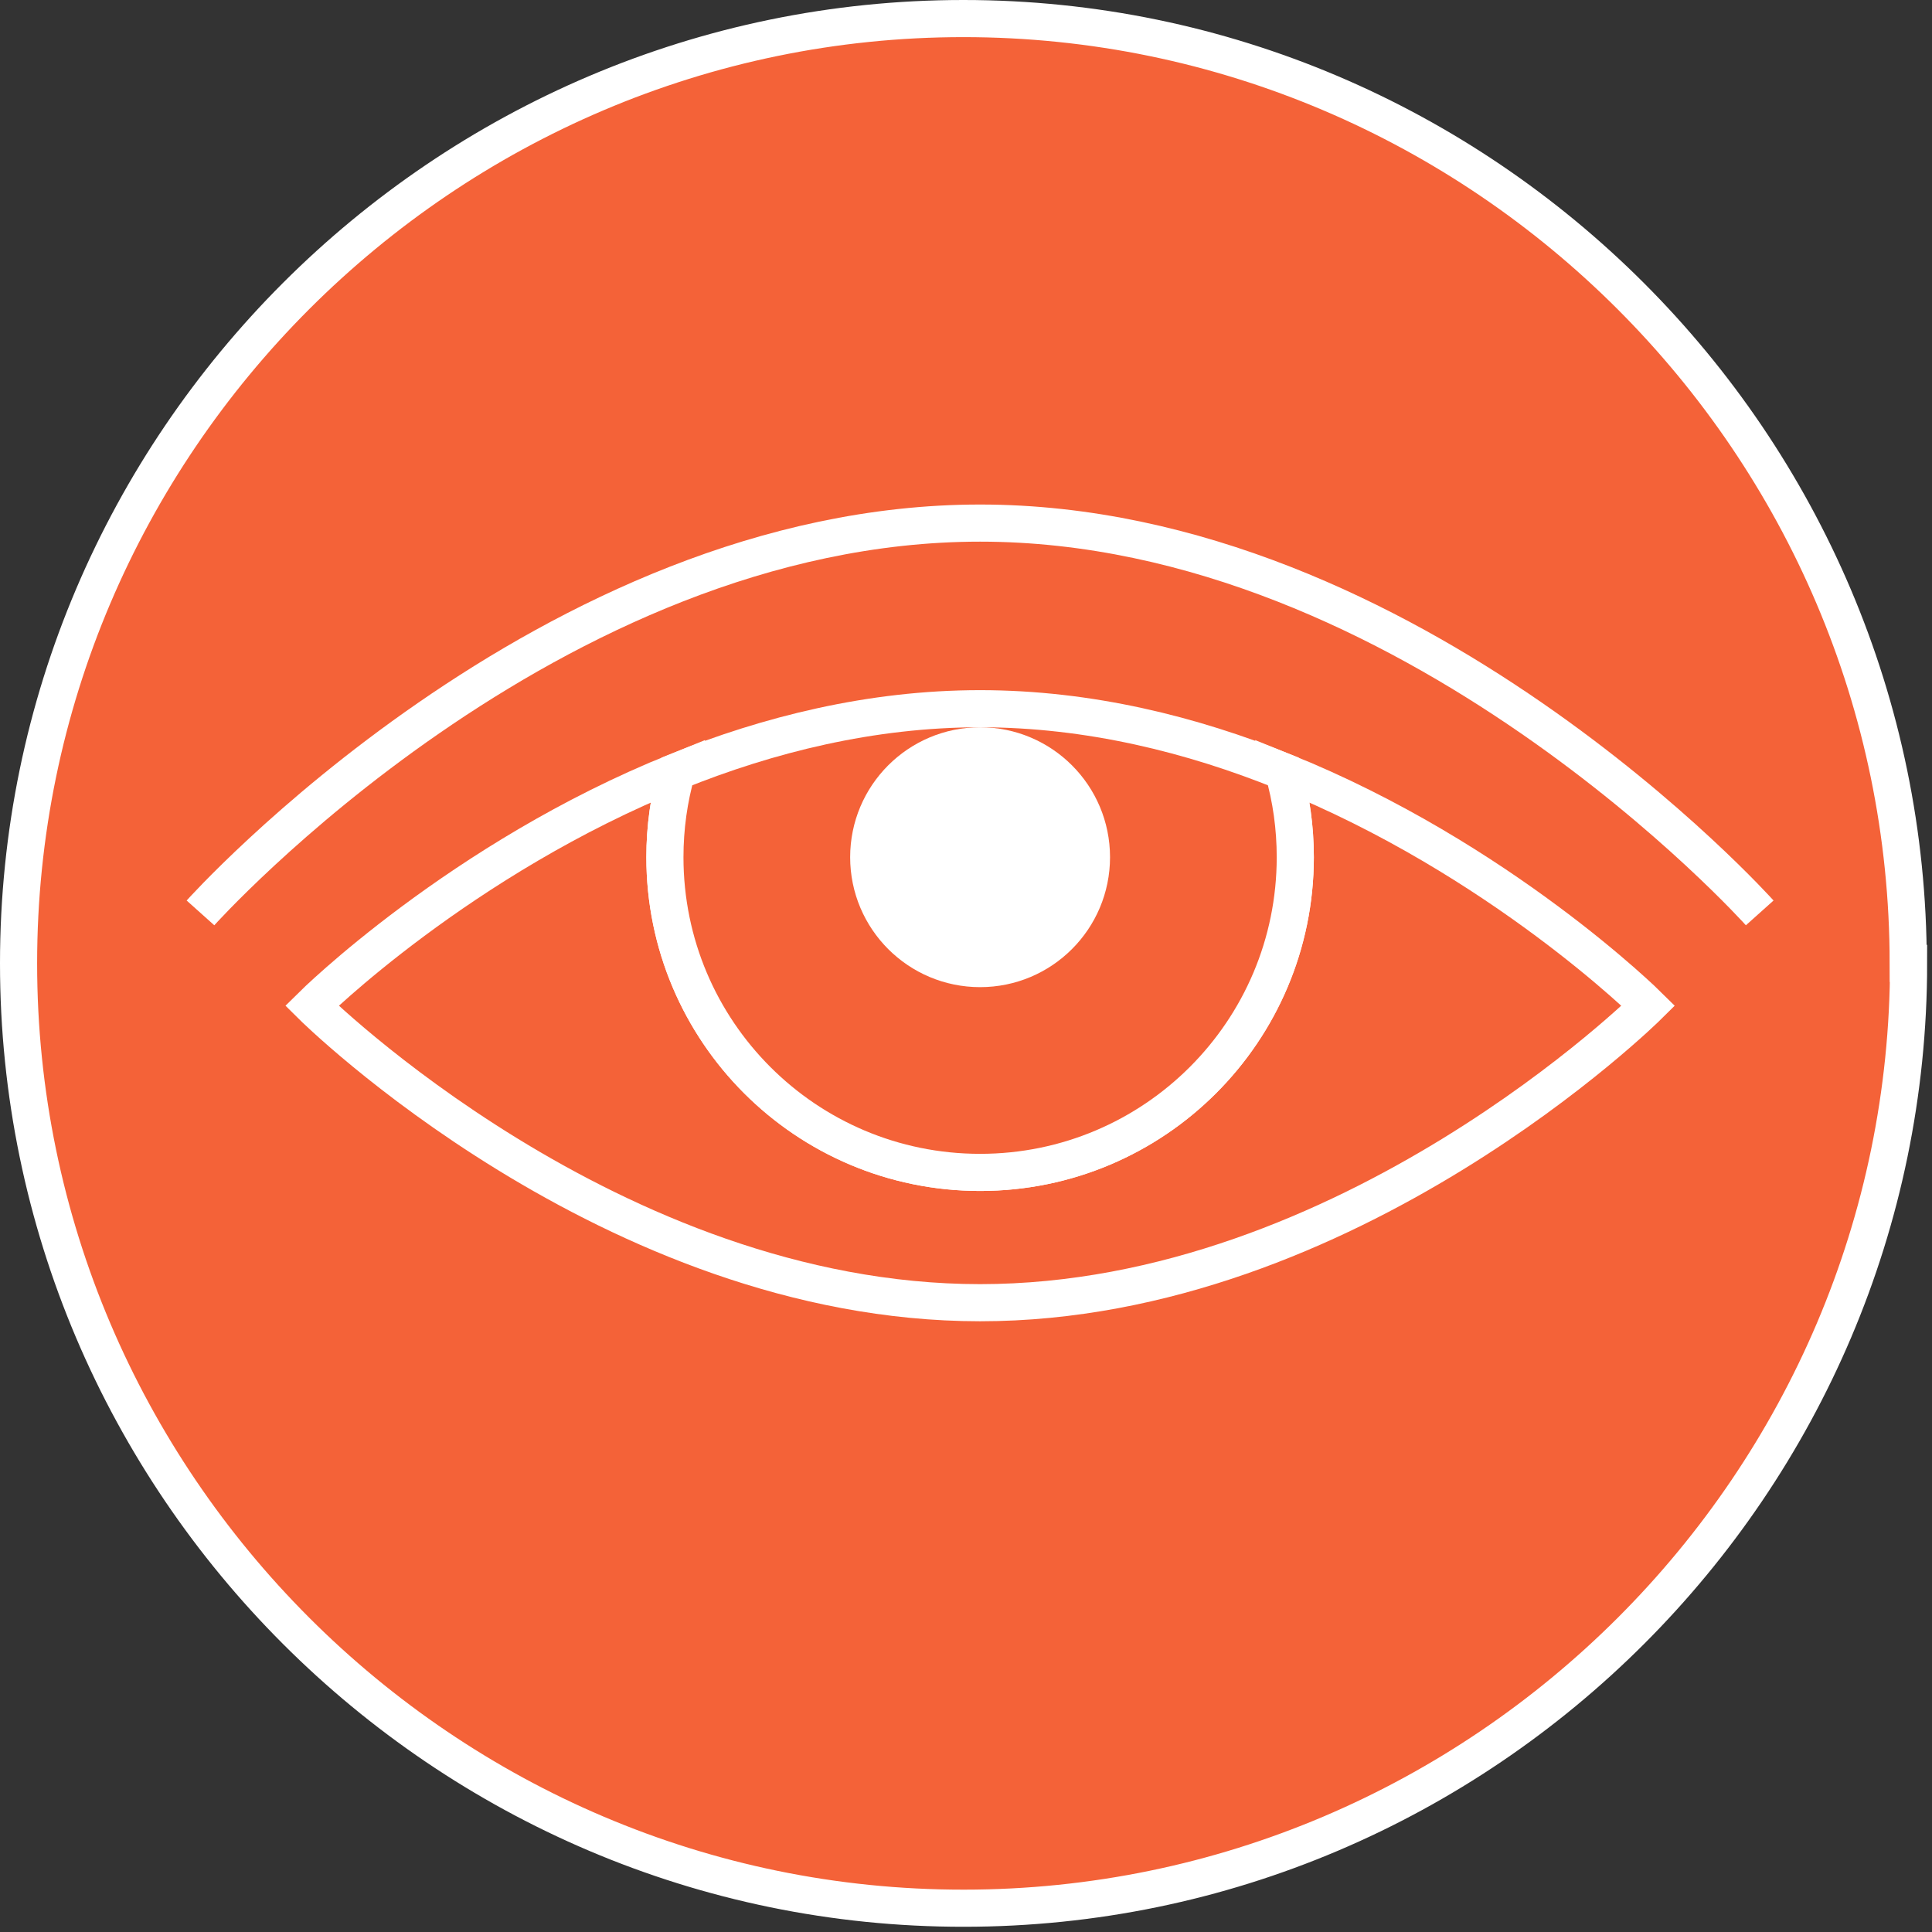
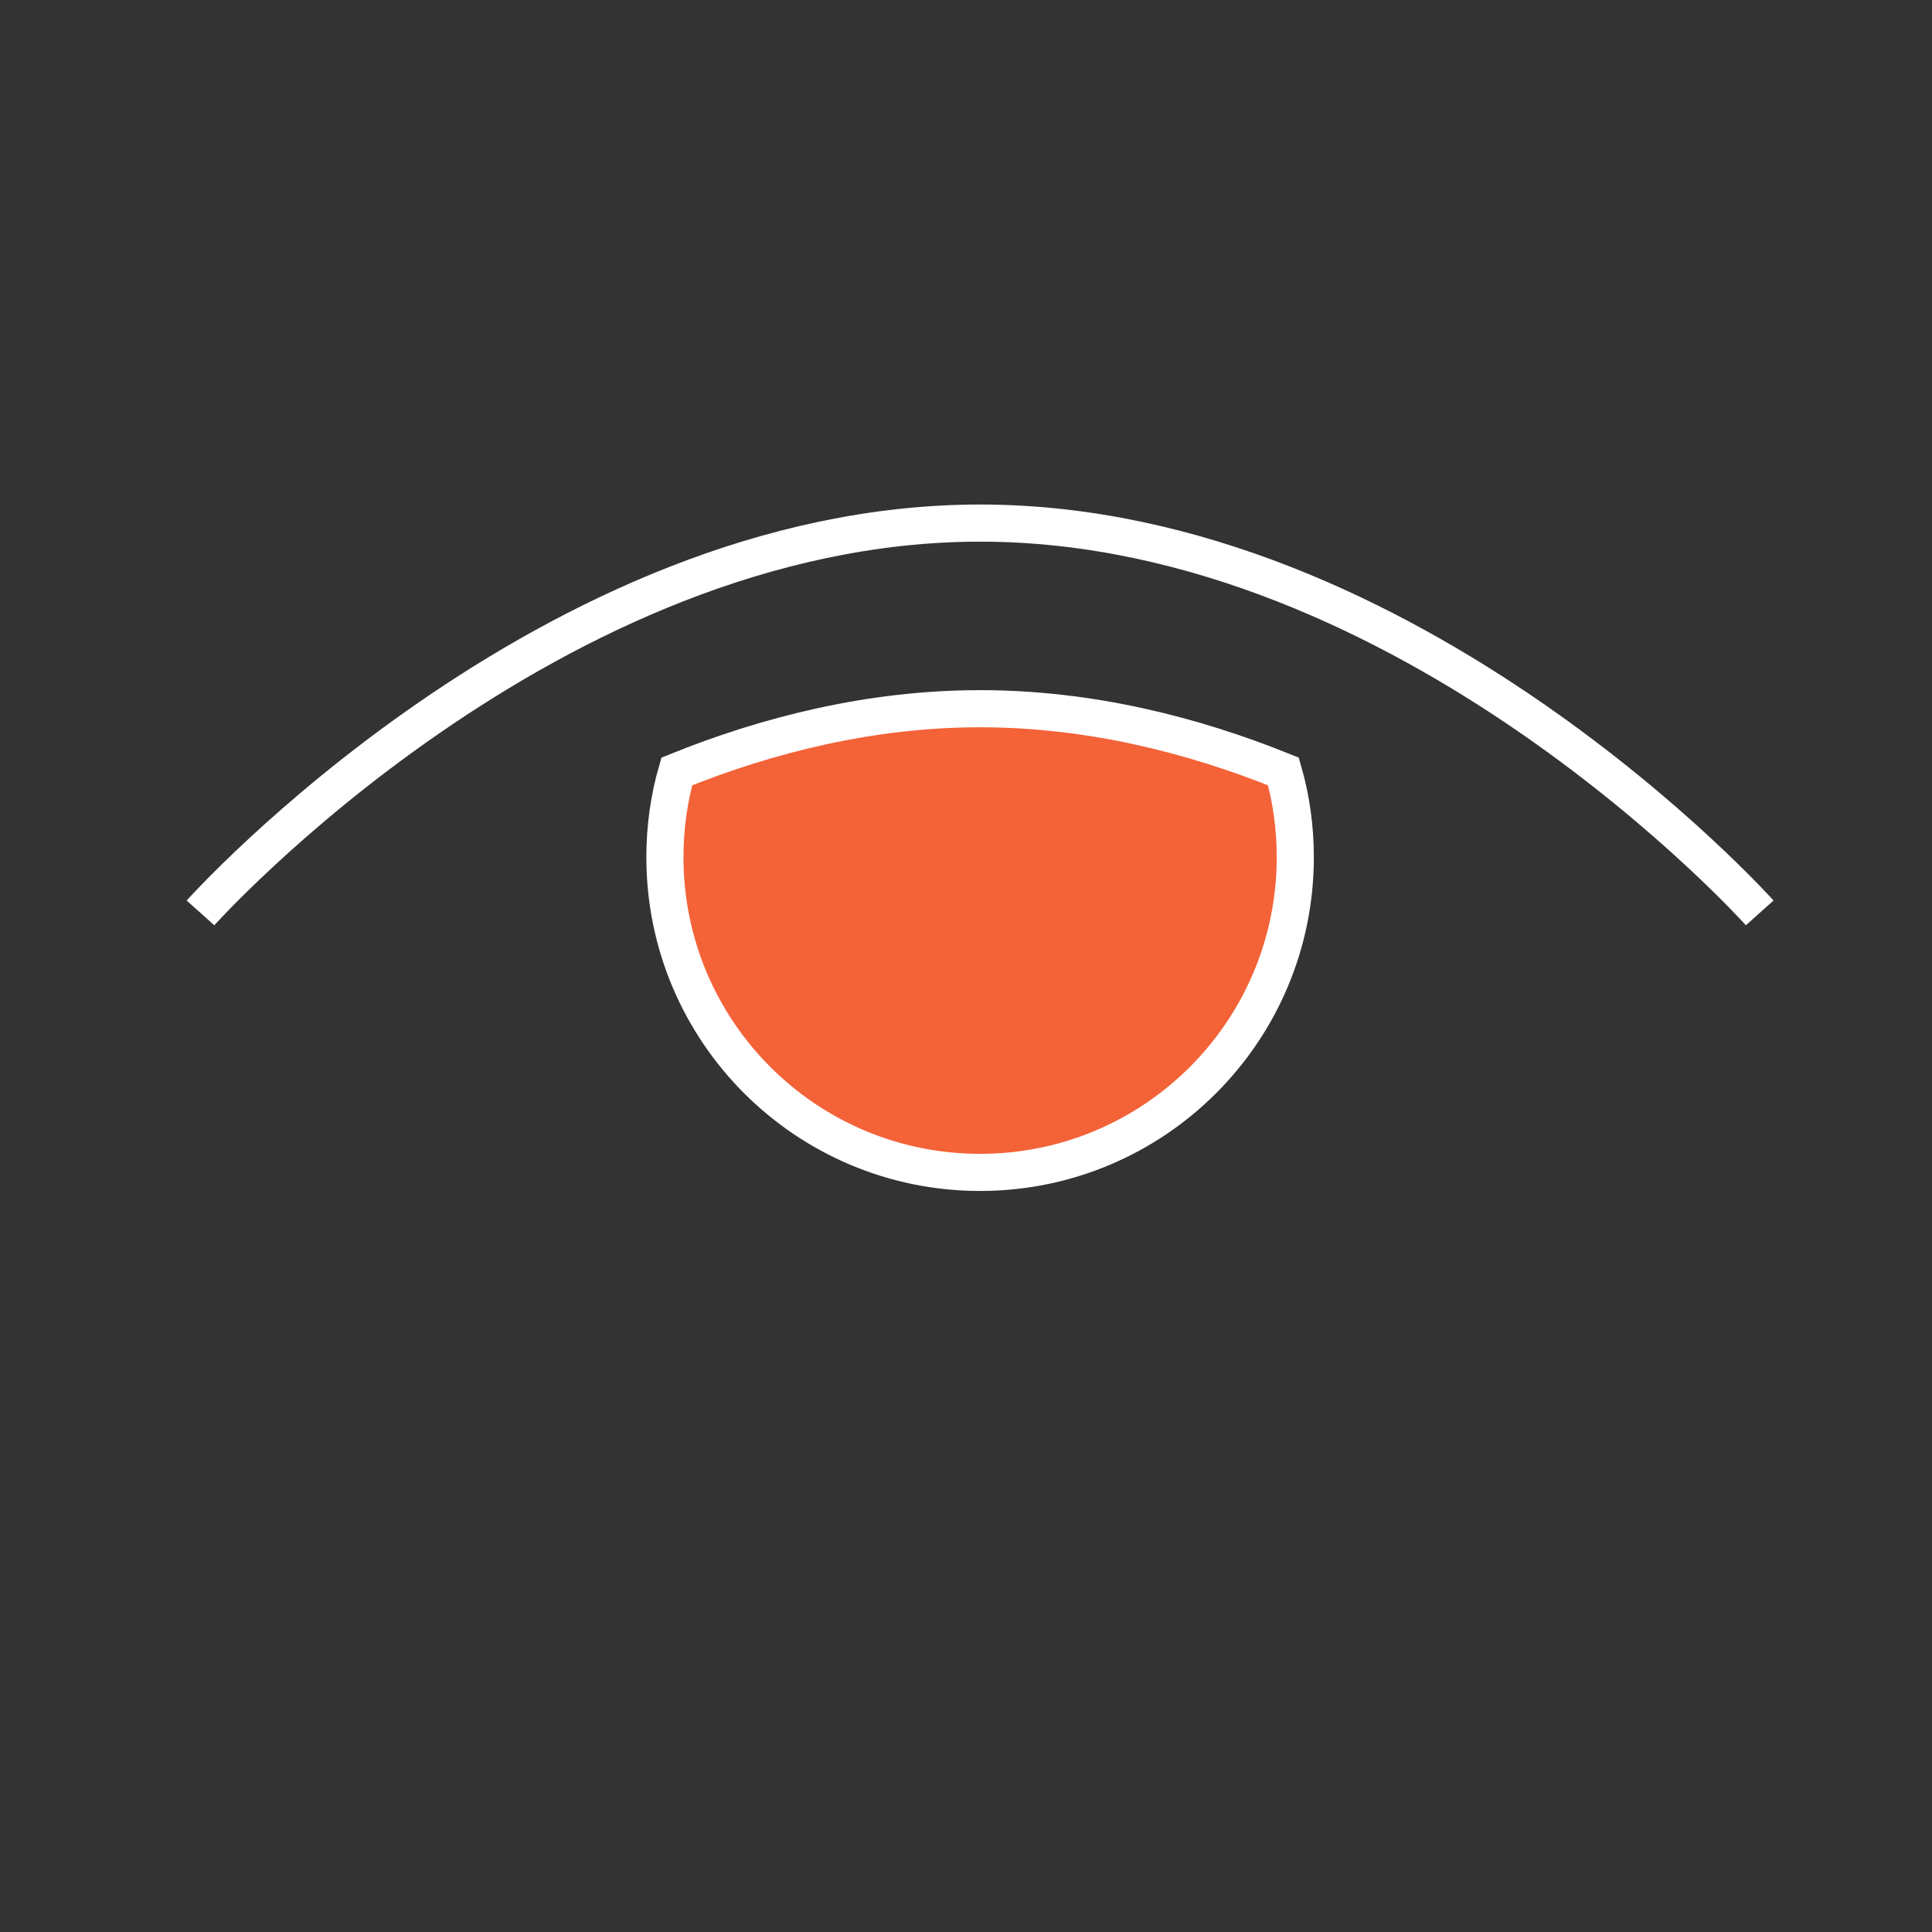
<svg xmlns="http://www.w3.org/2000/svg" xmlns:xlink="http://www.w3.org/1999/xlink" id="Capa_2" data-name="Capa 2" viewBox="0 0 51 51">
  <rect x="0" y="0" width="51" height="51" fill="#333333" stroke="none" />
  <defs>
    <style>
      .cls-1 {
        fill: #fff;
      }

      .cls-1, .cls-2, .cls-3 {
        stroke: #fff;
        stroke-miterlimit: 10;
      }

      .cls-2 {
        fill: #f46238;
      }

      .cls-3 {
        fill: none;
      }
    </style>
    <symbol id="_360_ikusi" data-name="360 ikusi" viewBox="0 0 51.91 51.91">
      <g>
-         <path class="cls-2" d="m51.41,25.95c0,14-11.45,25.45-25.45,25.45h0C11.95,51.41.5,39.95.5,25.95h0C.5,11.95,11.95.5,25.95.5h0c14,0,25.45,11.45,25.45,25.45h0Z" />
-         <path class="cls-2" d="m44.4,27.09s-8.06,8-18,8-18-8-18-8c0,0,3.99-3.96,9.83-6.31-.21.73-.32,1.51-.32,2.31,0,4.69,3.8,8.49,8.49,8.49s8.49-3.8,8.49-8.49c0-.8-.11-1.58-.32-2.31,5.84,2.35,9.83,6.31,9.83,6.31Z" />
        <path class="cls-2" d="m34.89,23.09c0,4.69-3.8,8.49-8.49,8.49s-8.49-3.8-8.49-8.49c0-.8.11-1.58.32-2.31,2.45-.99,5.23-1.69,8.17-1.69s5.72.7,8.17,1.69c.21.73.32,1.51.32,2.31Z" />
-         <circle class="cls-1" cx="26.4" cy="23.09" r="3" />
        <path class="cls-3" d="m5.4,24.59s9.4-10.5,21-10.5,21,10.5,21,10.5" />
      </g>
    </symbol>
  </defs>
  <g id="menua">
    <use width="51.91" height="51.91" transform="translate(0 0) scale(.98)" xlink:href="#_360_ikusi" />
  </g>
</svg>